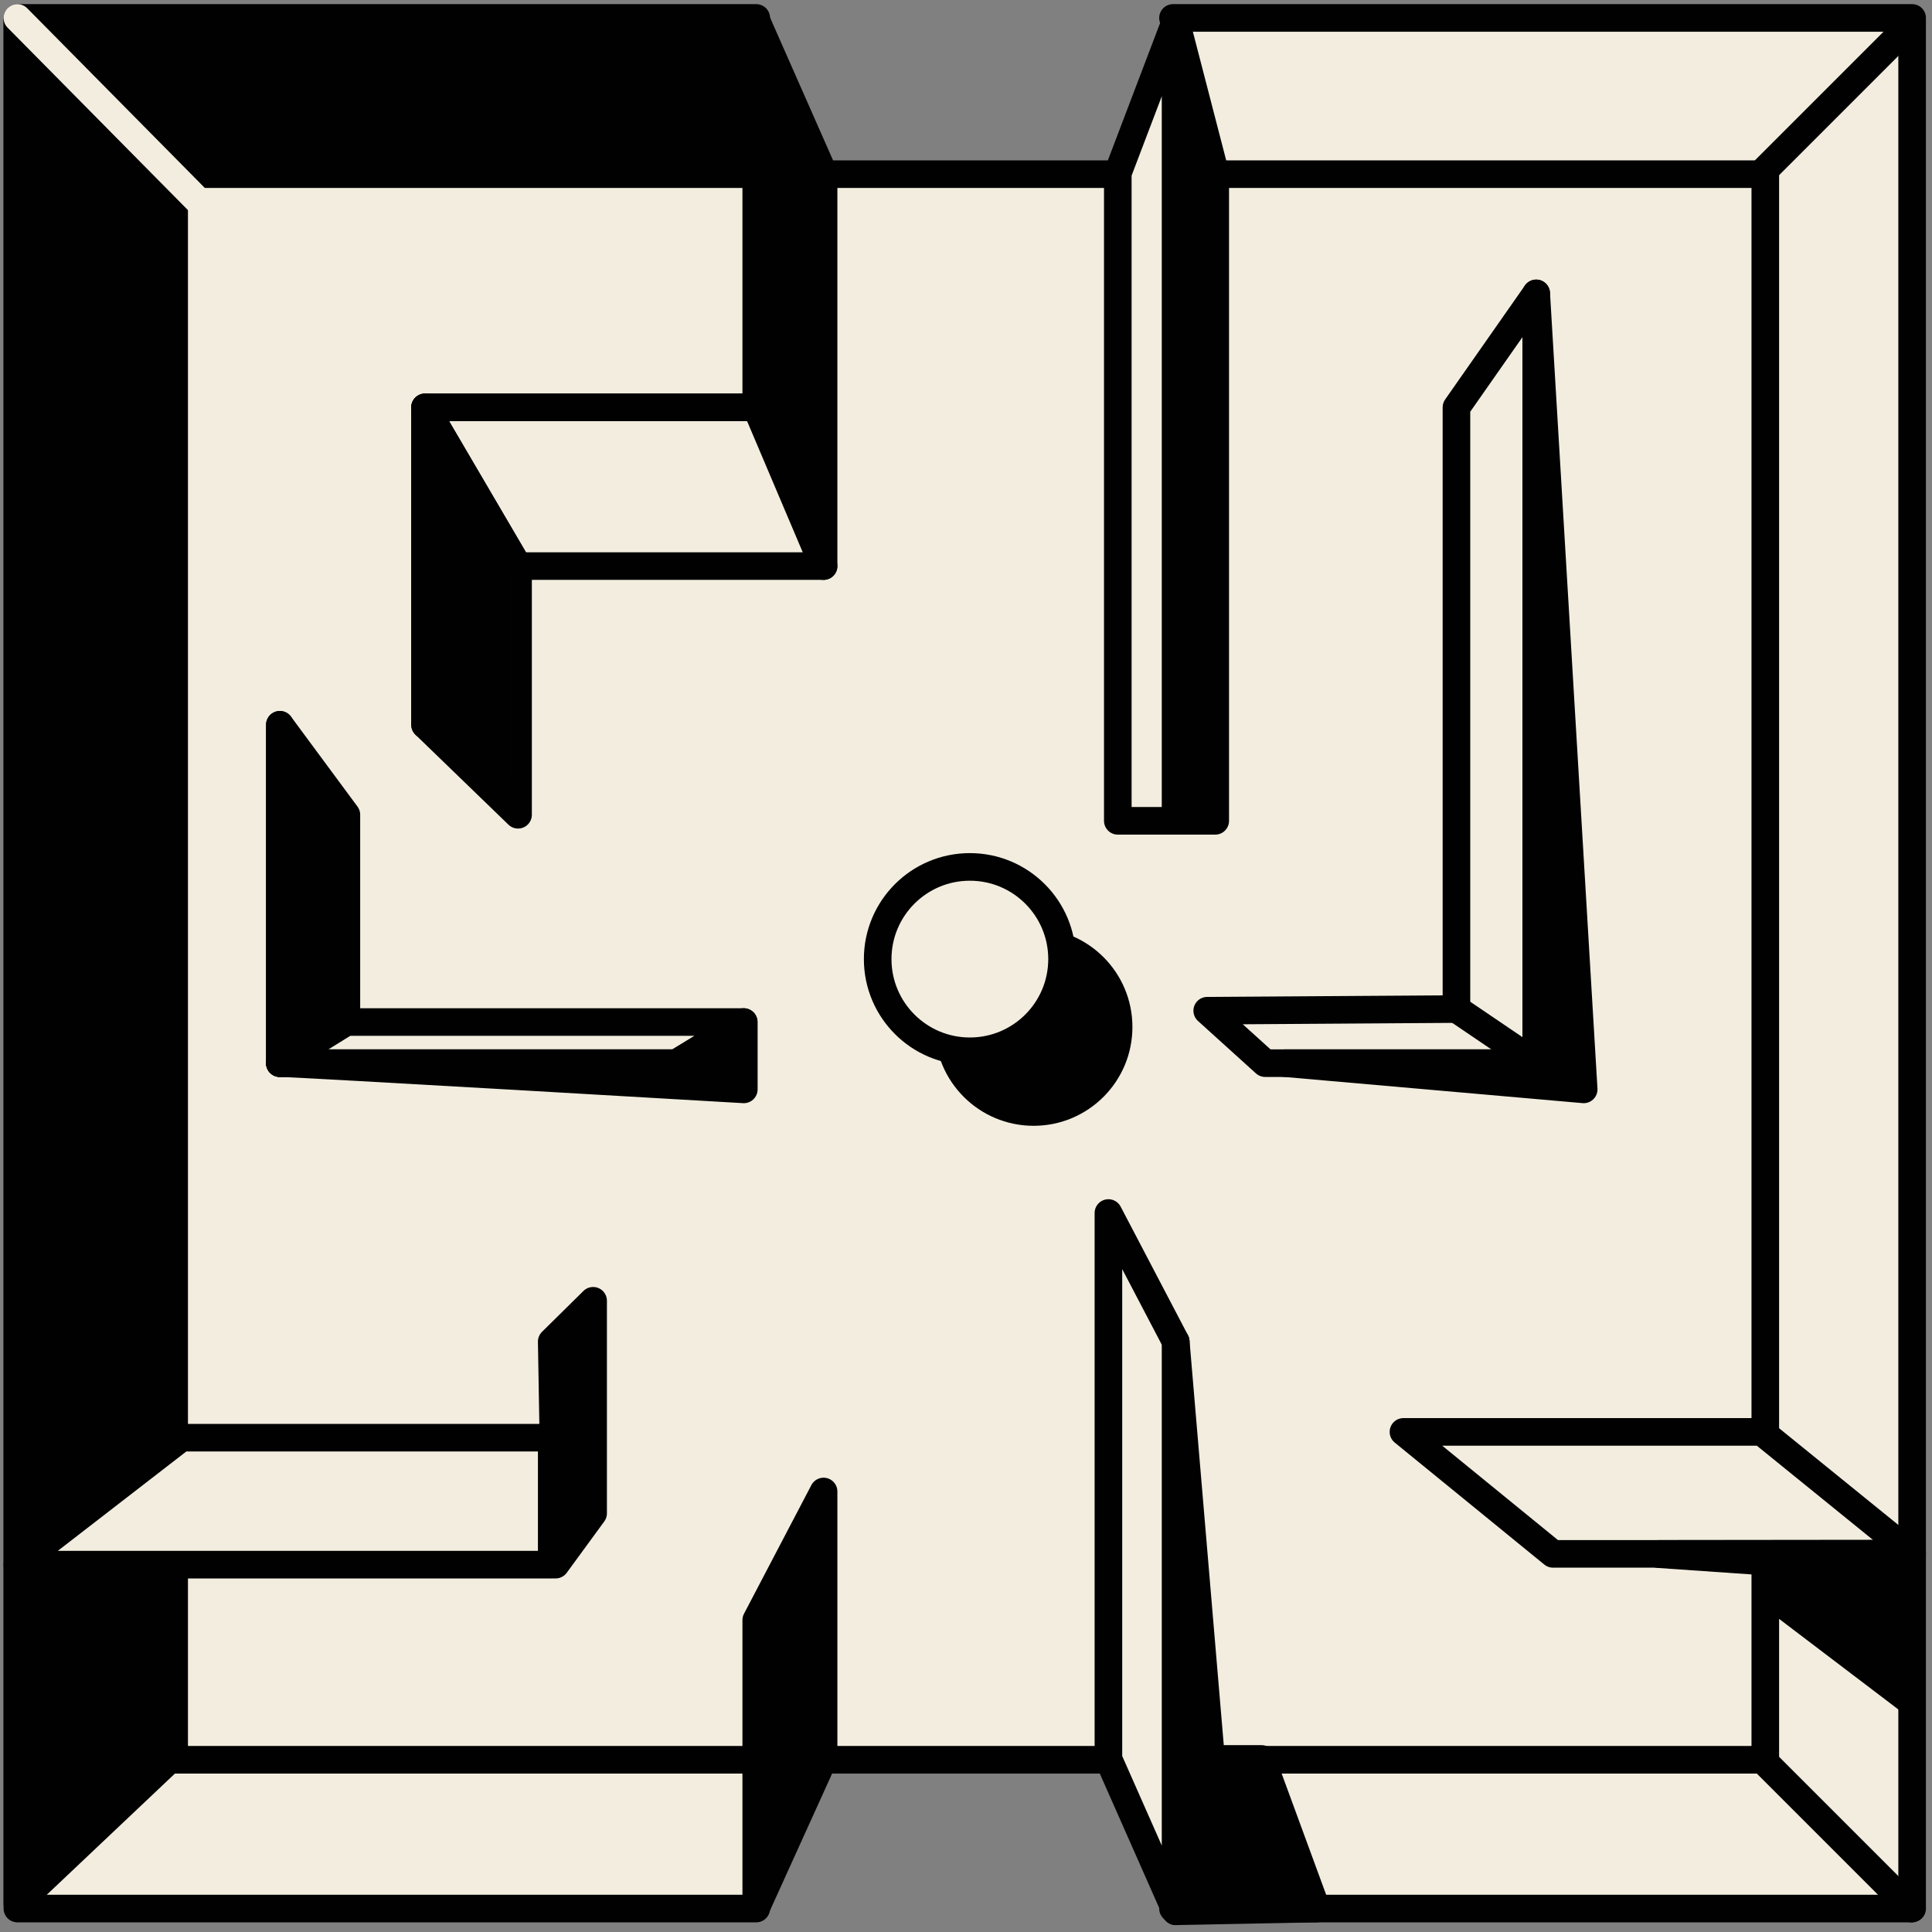
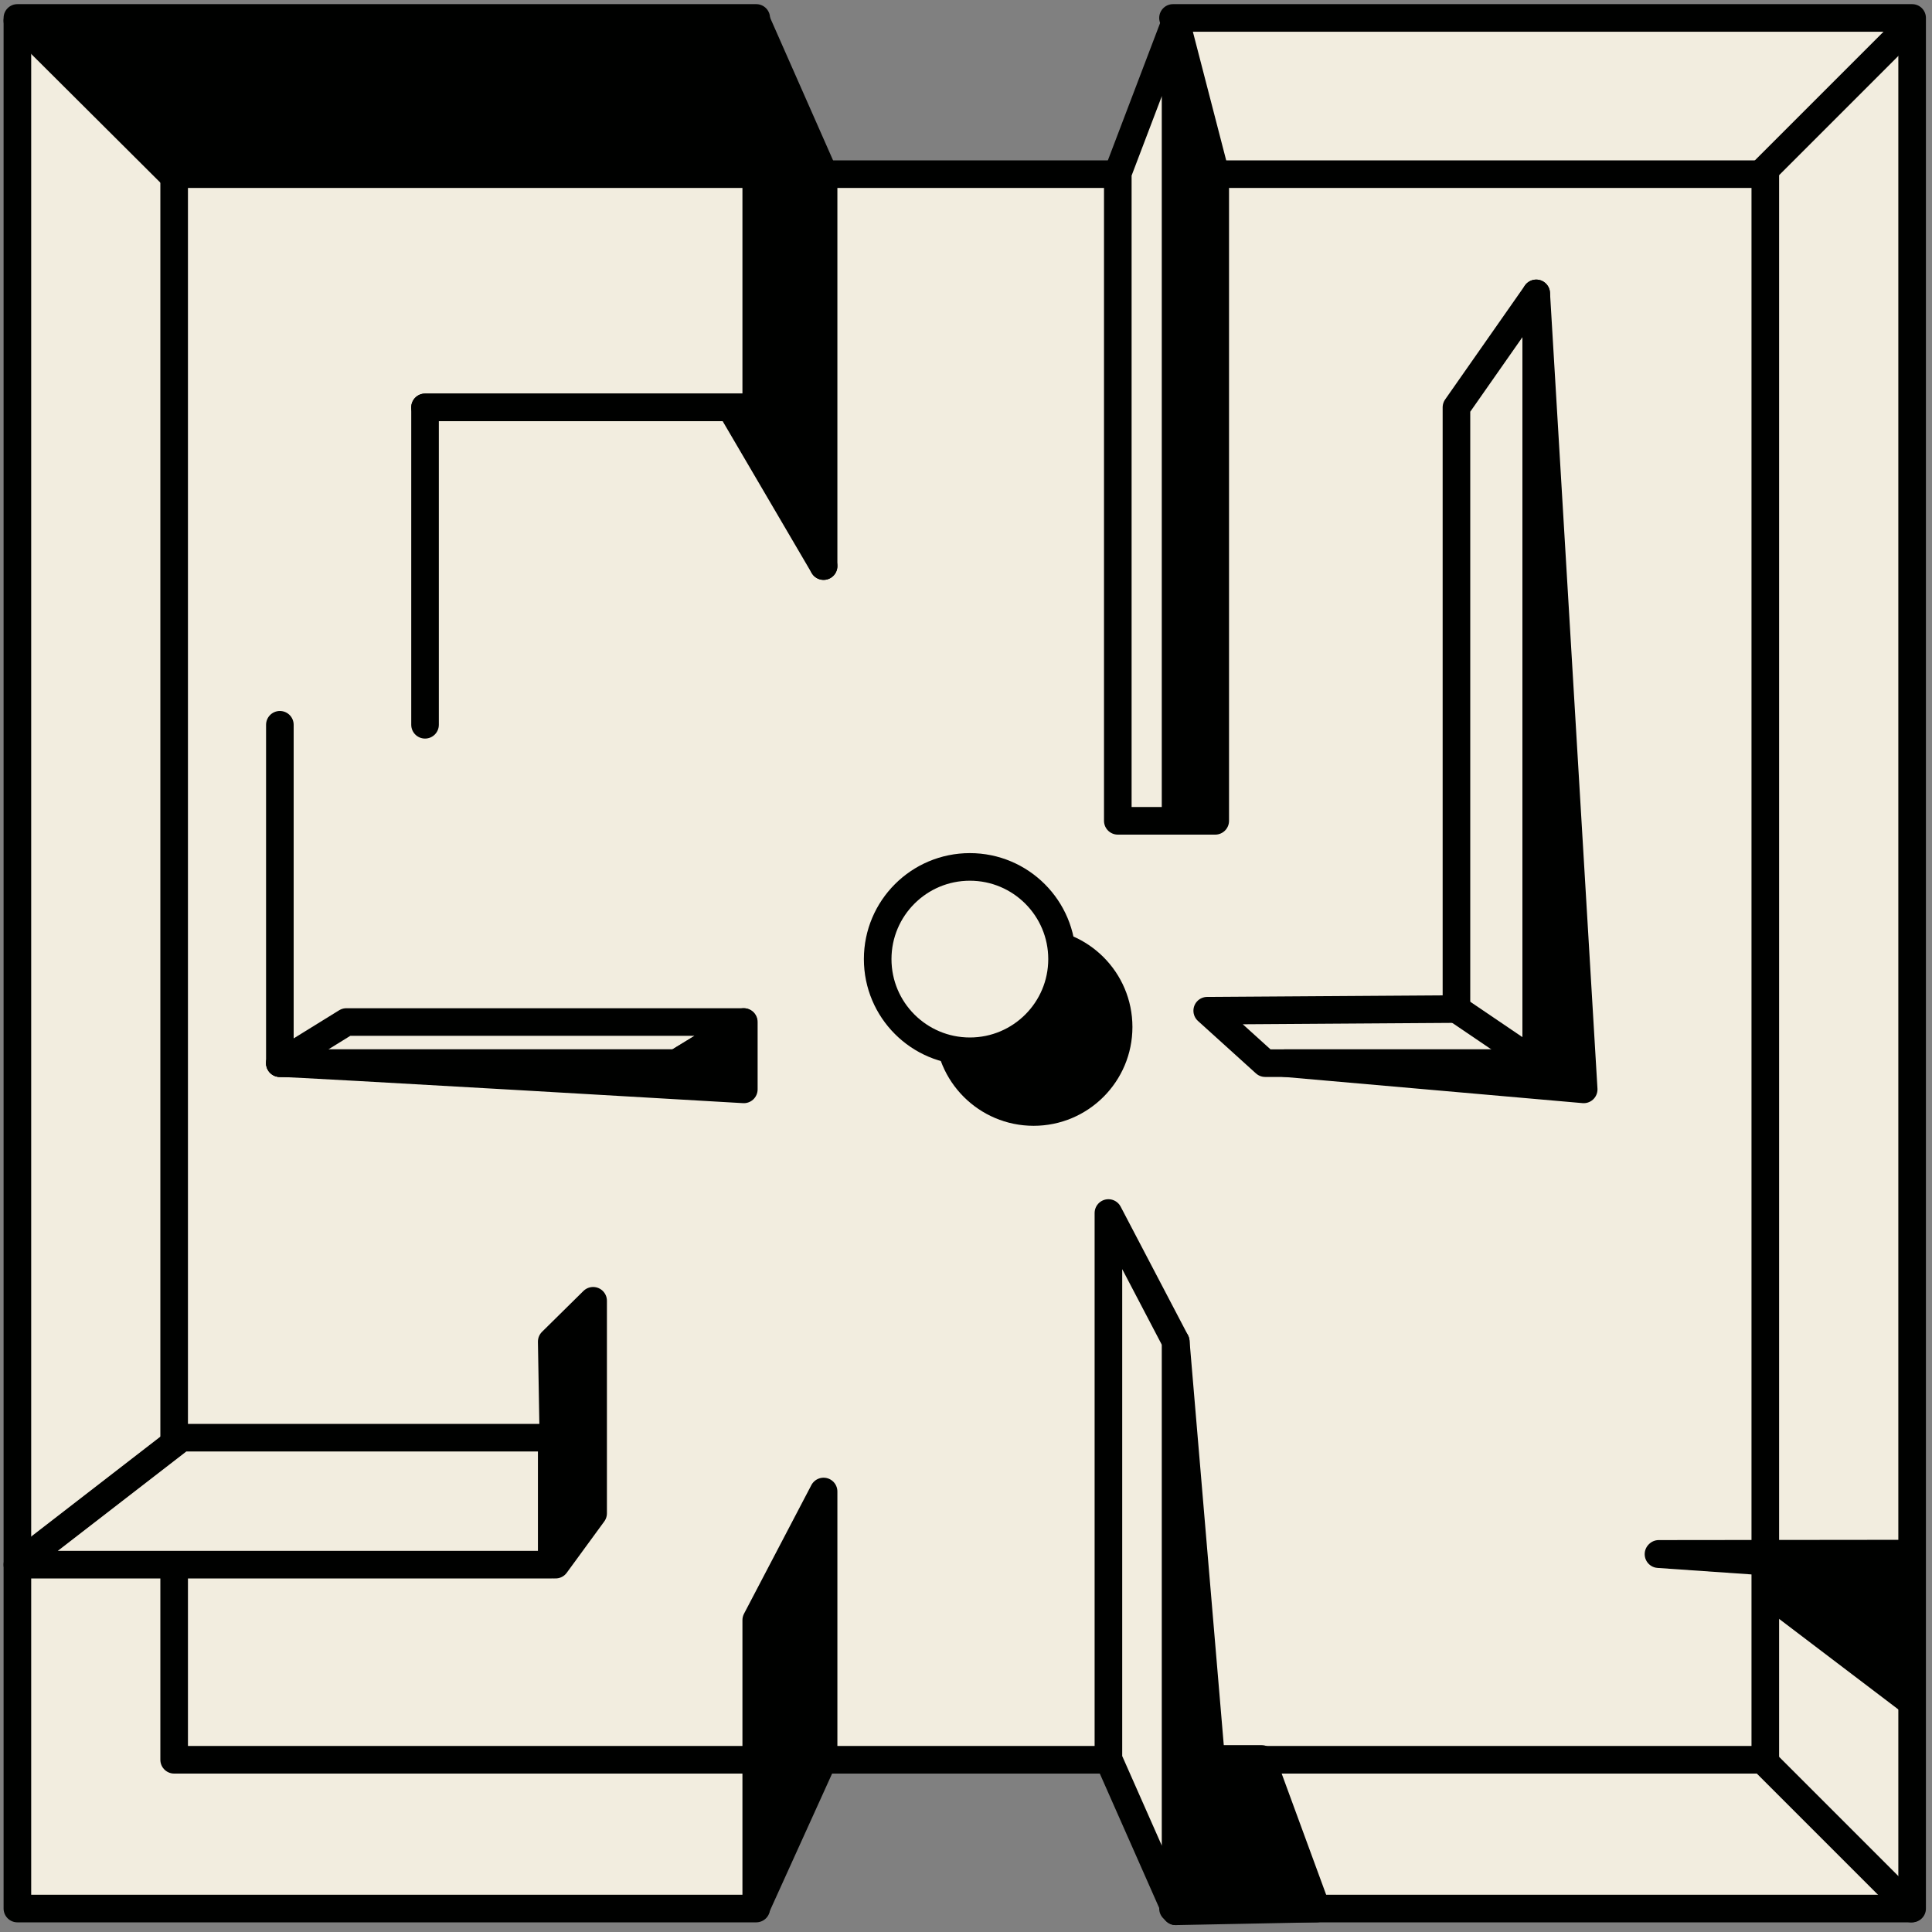
<svg xmlns="http://www.w3.org/2000/svg" id="Layer_1" data-name="Layer 1" viewBox="0 0 70 70">
  <rect x="0" y="0" width="70" height="70" fill="#808080" stroke="none" />
  <defs>
    <style>.cls-1,.cls-2,.cls-3{stroke:#000100;stroke-linecap:round;stroke-linejoin:round}.cls-1{fill:none}.cls-2{fill:#000100}.cls-3{fill:#f2eddf}</style>
  </defs>
  <path d="M42.5.65h26.78v68.5H42.5m-15.1 0H.63V.65H27.4" class="cls-3" />
  <path d="M6.31 6.31h57.65v57.45H6.31z" class="cls-3" />
-   <path d="m.63.75 5.54 5.52v57.46L.63 68.97V.75z" class="cls-2" />
  <path d="m63.83 63.73 5.42 5.42M63.83 6.27 69.22.88" class="cls-1" />
  <path d="M27.4 14.76h-12v11.5m9.1 12.26H10.14V26.26" class="cls-3" />
  <path d="m27.4.74 2.44 5.53v14.24l-2.44-5.75V.74z" class="cls-2" />
-   <path d="m29.84 20.51-2.44-5.75h-12l3.37 5.75h11.07z" class="cls-3" />
-   <path d="m15.4 26.26 3.37 3.26v-9.01l-3.37-5.75v11.5zm-5.26 0 2.41 3.26v7.51l-2.41 1.49V26.26z" class="cls-2" />
+   <path d="m29.84 20.51-2.44-5.75h-12h11.07z" class="cls-3" />
  <path d="m10.14 38.52 2.41-1.49h14.39l-2.44 1.49H10.14zM.63 56.69l5.95-4.6h13.41v4.6H.63z" class="cls-3" />
  <path d="m20.13 56.69 1.36-1.86v-7.7l-1.5 1.48.14 8.08zm7.27 12.42 2.44-5.38v-9.69L27.4 58.7v10.41z" class="cls-2" />
  <path d="m42.6 69.25-2.44-5.52V43.95l2.44 4.66v20.64zM40.5 6.27 42.6.75v28.99h-2.1V6.27zm3.24 30.35 2.1 1.9h9.82V10.63l-2.89 4.13v21.8l-9.03.06z" class="cls-3" />
  <path d="m55.66 38.52-2.89-1.96" class="cls-1" />
-   <path d="m69.28 56.3-5.45-4.42H50.85l5.42 4.42h13.01z" class="cls-3" />
  <path d="m.63.75 5.54 5.52H27.4V.74L.63.75zM60.1 56.3l9.17-.01v5.39l-5.28-4.01v-1.09l-3.9-.27Zm-2.72-16.83-10.82-.95h9.1V10.63l1.72 28.84zM42.6 29.74h1.43V6.27L42.6.75v28.99zm-32.46 8.78c.6 0 16.81.95 16.81.95v-2.44l-2.44 1.49H10.14ZM42.6 48.61v20.64l5.1-.1-1.99-5.42h-1.83L42.6 48.61z" class="cls-2" />
  <circle cx="37.45" cy="37.21" r="3.58" style="fill:#000100" />
  <circle cx="35.14" cy="34.75" r="3.34" class="cls-3" />
-   <path d="M7.45 7.55.63.65" style="stroke:#f2eddf;fill:none;stroke-linecap:round;stroke-linejoin:round" />
</svg>